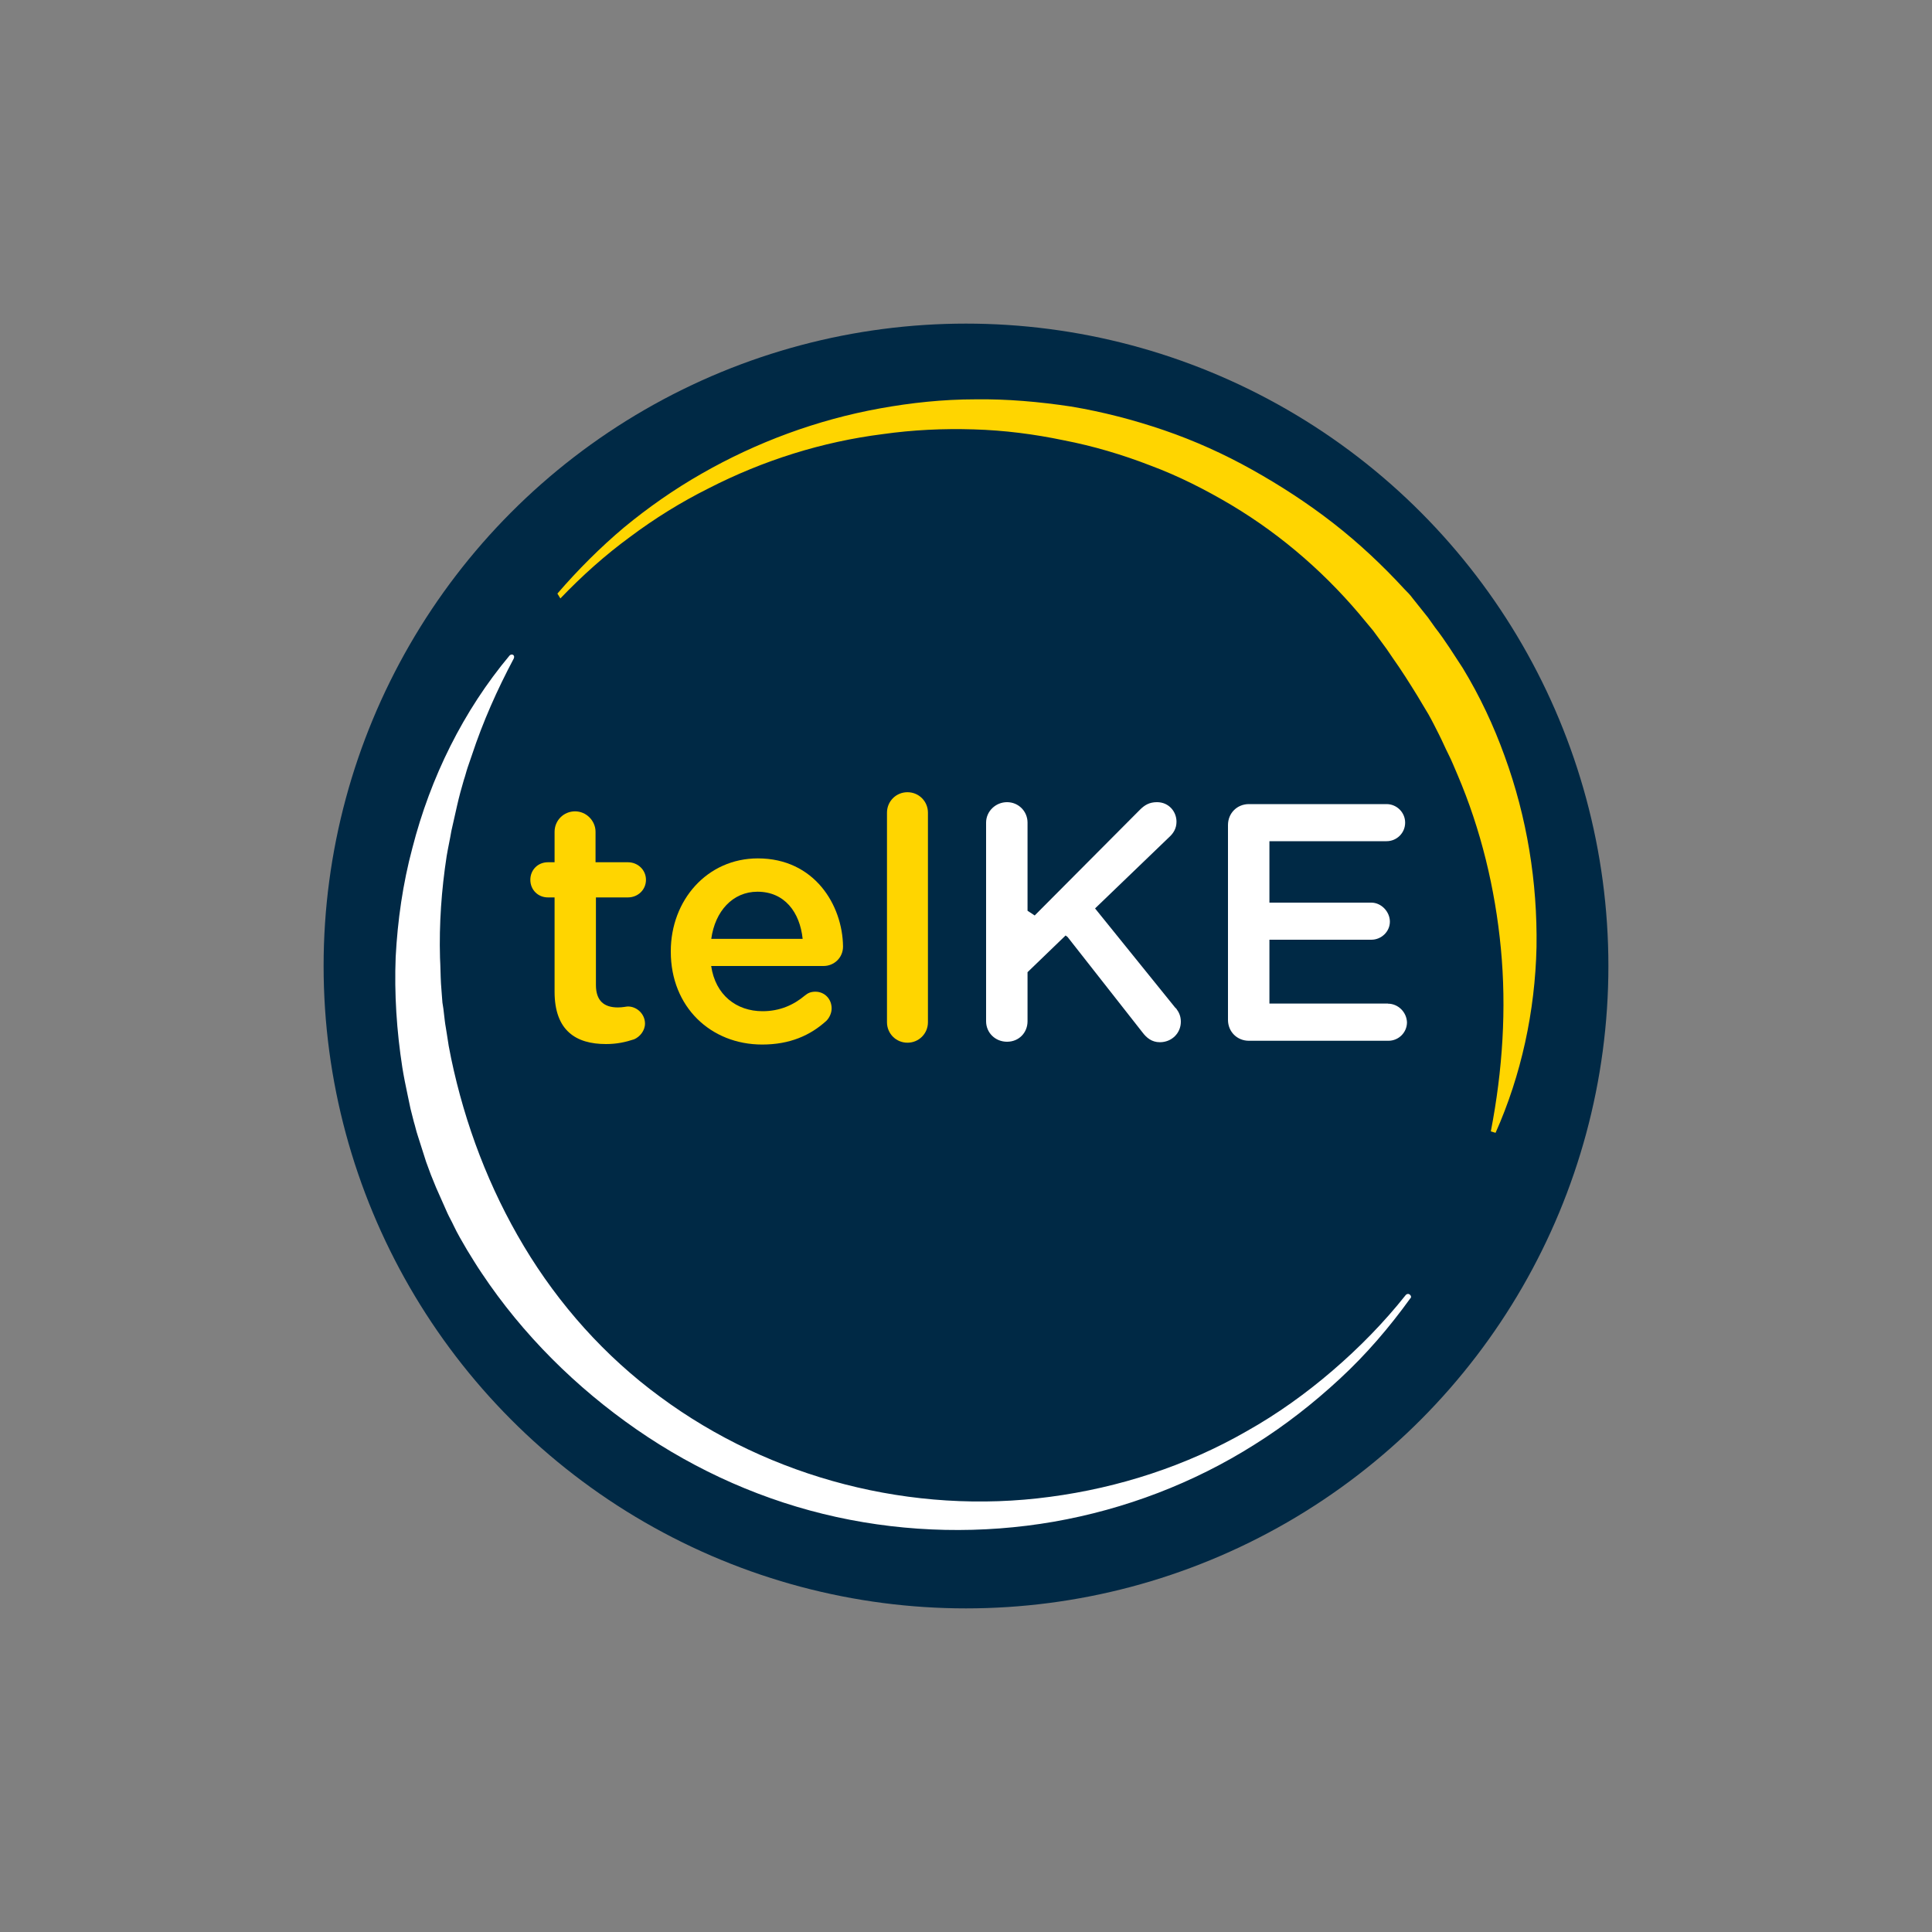
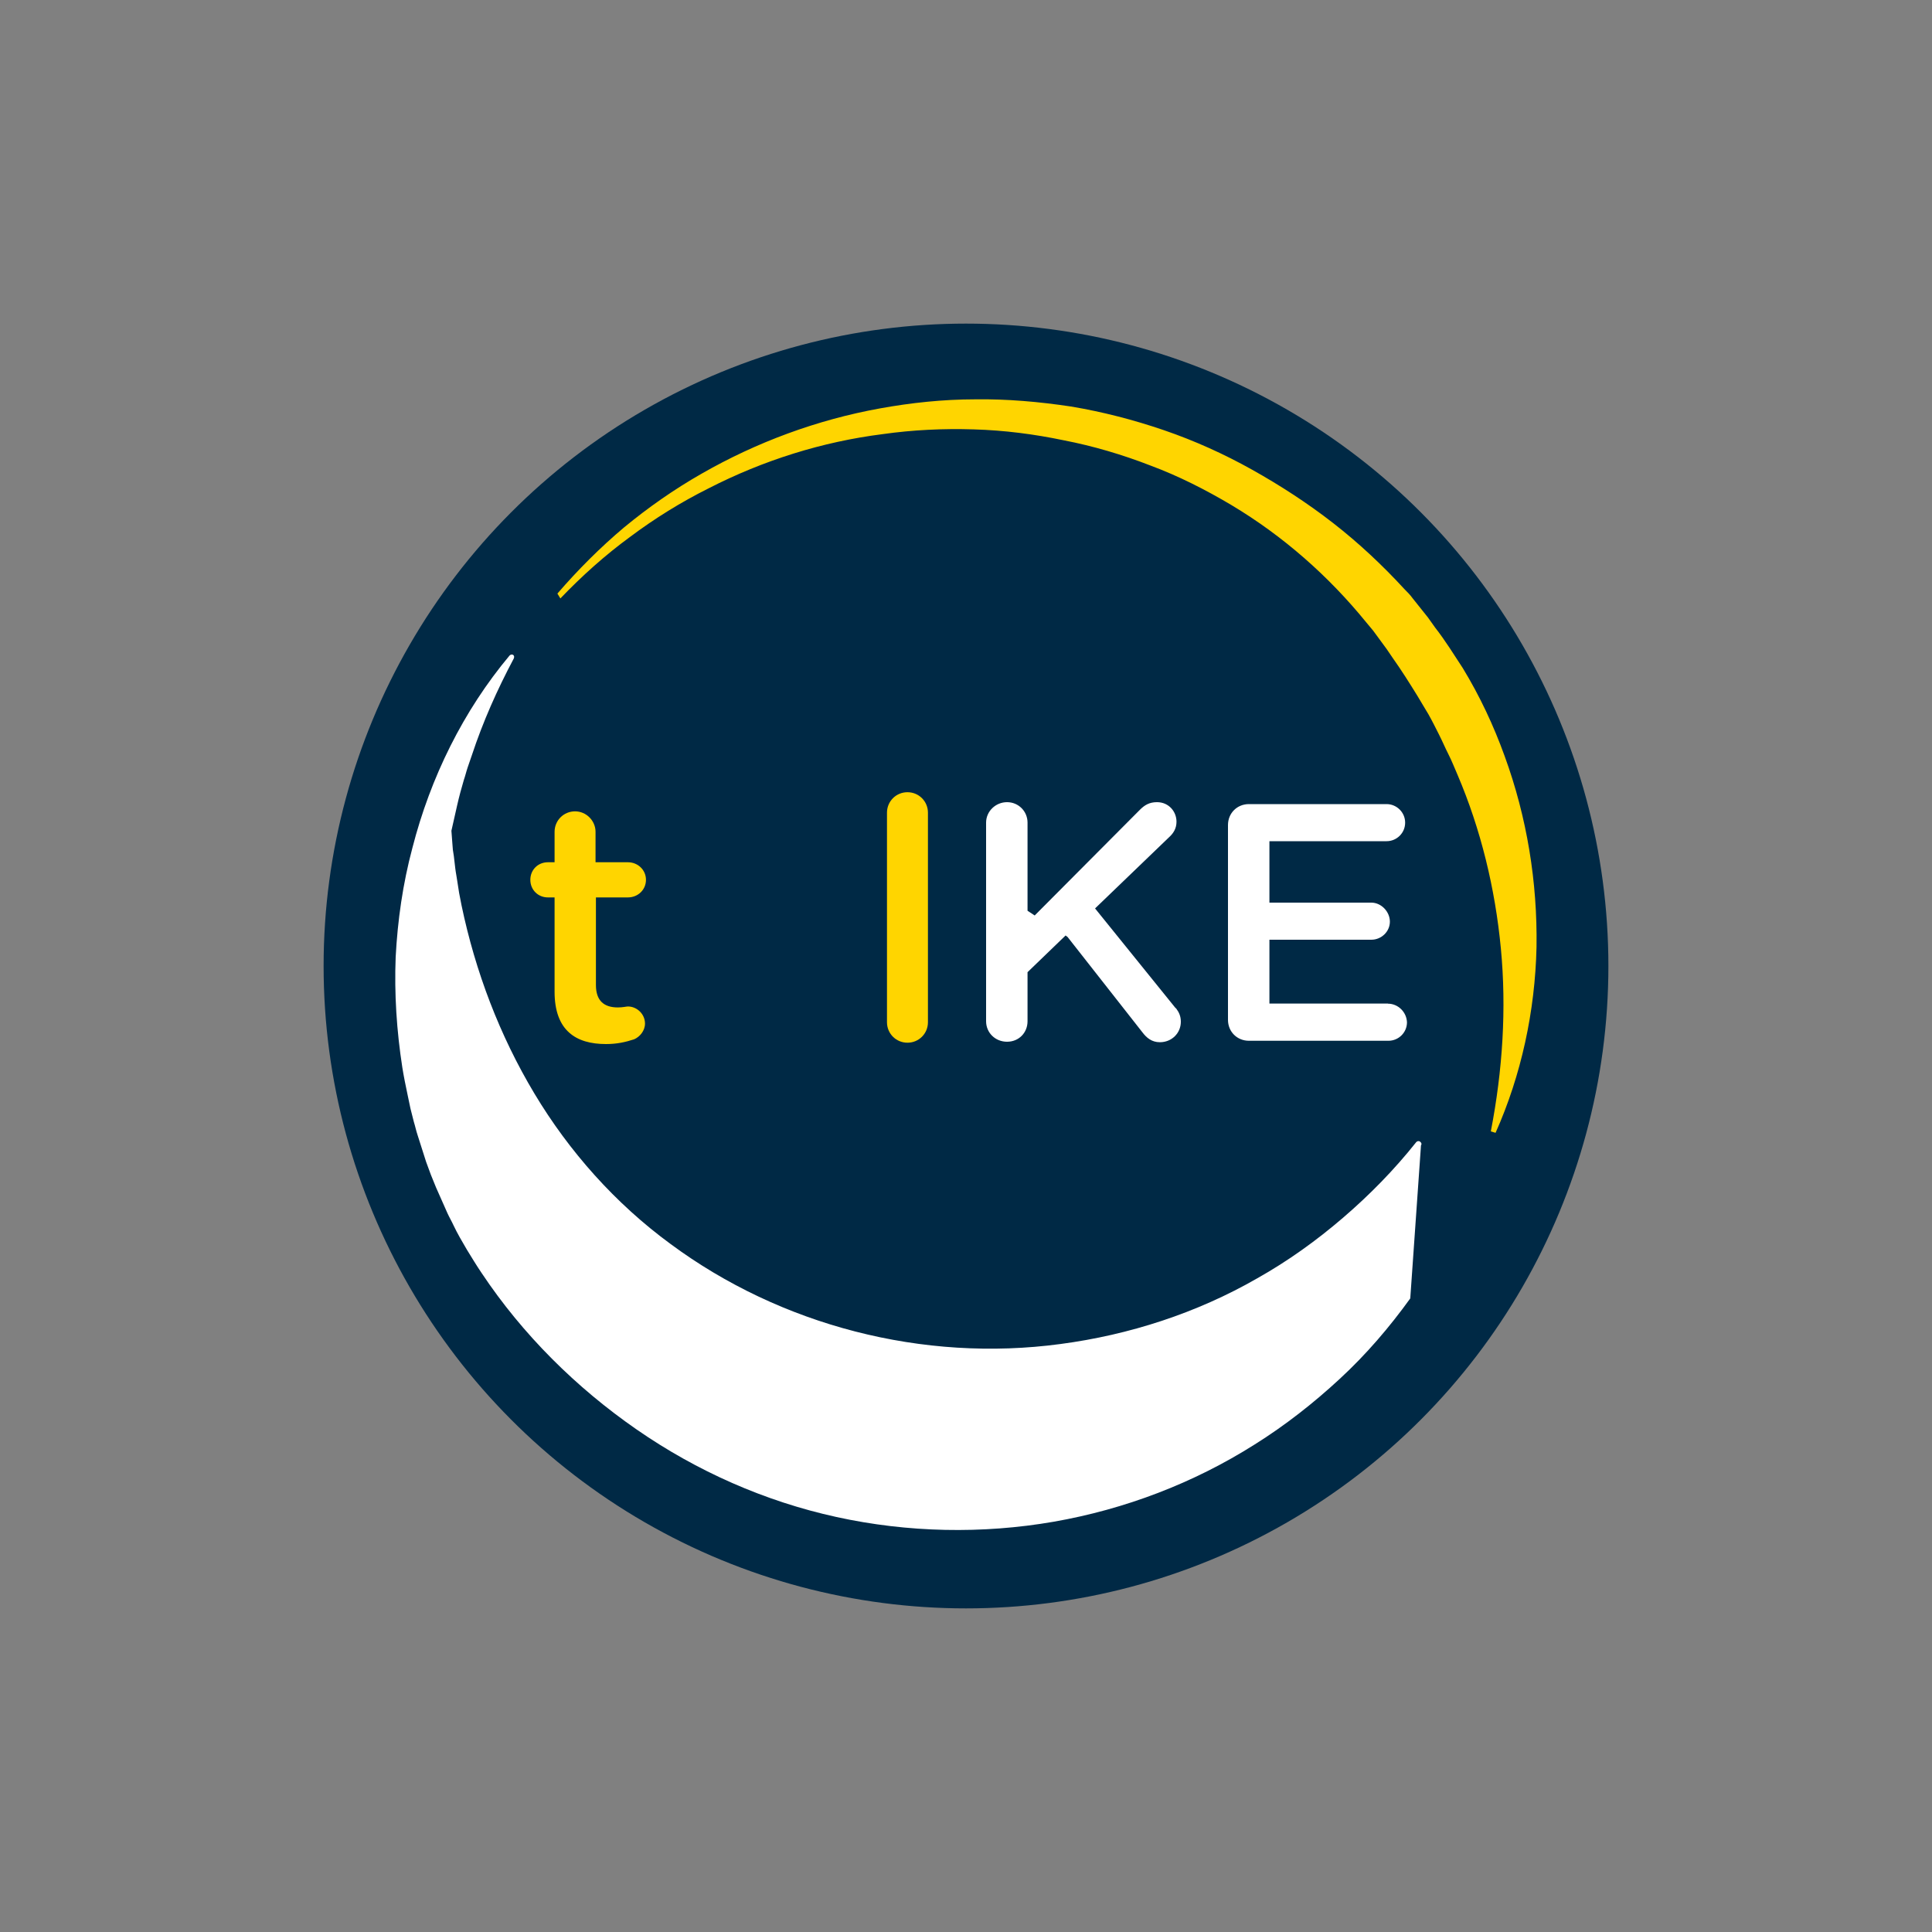
<svg xmlns="http://www.w3.org/2000/svg" id="logo" viewBox="0 0 200 200">
  <rect x="0" y="0" width="200" height="200" fill="#808080" stroke="none" />
  <defs>
    <style>.cls-1{fill:#ffd500;}.cls-1,.cls-2,.cls-3{stroke-width:0px;}.cls-2{fill:#fff;}.cls-3{fill:#002945;}</style>
  </defs>
  <circle class="cls-3" cx="100" cy="100" r="66.5" />
  <path class="cls-1" d="m57.7,61.45c2.12-2.46,4.44-4.78,6.9-6.85,2.51-2.07,5.18-3.94,8.04-5.57,5.67-3.25,11.93-5.57,18.44-6.75,3.25-.59,6.56-.94,9.86-.94,3.3-.05,6.65.25,9.91.74,3.25.54,6.51,1.38,9.66,2.46,3.15,1.08,6.21,2.46,9.12,4.09,2.91,1.63,5.72,3.45,8.38,5.52,2.66,2.07,5.13,4.39,7.39,6.85.3.3.59.59.84.94l.79.99.79.99c.25.35.49.69.74,1.04,1.04,1.33,1.92,2.76,2.86,4.19,1.77,2.91,3.2,5.96,4.34,9.12,2.32,6.36,3.4,13.06,3.3,19.77-.15,6.65-1.58,13.26-4.24,19.23l-.49-.15c1.23-6.36,1.63-12.72,1.04-18.93-.59-6.21-2.07-12.32-4.49-17.99-.3-.69-.59-1.43-.94-2.12s-.64-1.38-.99-2.07-.69-1.38-1.08-2.07l-1.18-1.97c-.79-1.28-1.63-2.61-2.51-3.85-.2-.3-.44-.64-.64-.94l-.69-.94-.69-.94c-.25-.3-.49-.59-.74-.89-3.89-4.78-8.58-8.92-13.95-12.13-2.66-1.58-5.47-3.01-8.38-4.09-2.91-1.13-5.92-2.02-8.97-2.61-3.06-.64-6.16-1.04-9.32-1.13-3.15-.1-6.31.05-9.42.49-6.26.79-12.37,2.71-18.04,5.62-2.86,1.43-5.57,3.11-8.13,5.03-2.56,1.87-4.98,4.04-7.2,6.36l-.3-.49Z" />
-   <path class="cls-2" d="m145.99,134.41c-2.17,3.01-4.58,5.82-7.3,8.33-2.71,2.51-5.67,4.83-8.82,6.8-6.31,3.99-13.41,6.7-20.8,7.99-7.39,1.28-15.08,1.13-22.48-.49s-14.44-4.73-20.7-9.07c-6.26-4.34-11.78-9.81-16.02-16.17-.54-.79-1.04-1.63-1.53-2.42-.49-.84-.99-1.68-1.38-2.51-.2-.44-.44-.84-.64-1.28l-.59-1.33c-.2-.44-.39-.89-.59-1.33l-.54-1.33-.49-1.33-.44-1.38-.44-1.38c-.15-.44-.25-.94-.39-1.38l-.35-1.38c-.1-.44-.2-.94-.3-1.43-.2-.94-.39-1.87-.54-2.81-.59-3.8-.84-7.64-.69-11.44.2-3.8.74-7.59,1.73-11.29,1.87-7.3,5.27-14.2,10.06-19.92.1-.1.25-.15.39-.05.1.1.1.2.05.35-1.73,3.25-3.2,6.56-4.34,10.01l-.44,1.28c-.15.44-.25.89-.39,1.28-.25.84-.49,1.73-.69,2.61-.1.44-.2.89-.3,1.33l-.3,1.33c-.15.89-.35,1.77-.49,2.61-.54,3.5-.79,7.05-.69,10.55.05.89.05,1.77.1,2.66l.1,1.33.05.64.1.64.15,1.28c.05.44.15.89.2,1.28l.2,1.28.25,1.28c1.43,6.85,3.94,13.46,7.54,19.47,3.6,6.01,8.38,11.39,14.1,15.58,11.39,8.43,26.13,12.27,40.37,10.35,7.1-.94,14.1-3.2,20.36-6.8,3.15-1.77,6.11-3.89,8.87-6.26,2.76-2.37,5.32-4.98,7.59-7.84.1-.1.25-.15.39-.05s.2.25.1.39Z" />
+   <path class="cls-2" d="m145.99,134.41c-2.17,3.01-4.58,5.82-7.3,8.33-2.71,2.51-5.67,4.83-8.82,6.8-6.31,3.99-13.41,6.7-20.8,7.99-7.39,1.28-15.08,1.13-22.48-.49s-14.44-4.73-20.7-9.07c-6.26-4.34-11.78-9.81-16.02-16.17-.54-.79-1.04-1.63-1.53-2.42-.49-.84-.99-1.68-1.38-2.51-.2-.44-.44-.84-.64-1.28l-.59-1.33c-.2-.44-.39-.89-.59-1.33l-.54-1.33-.49-1.33-.44-1.38-.44-1.38c-.15-.44-.25-.94-.39-1.38l-.35-1.38c-.1-.44-.2-.94-.3-1.43-.2-.94-.39-1.87-.54-2.81-.59-3.8-.84-7.64-.69-11.44.2-3.8.74-7.59,1.73-11.29,1.87-7.3,5.27-14.2,10.06-19.92.1-.1.25-.15.39-.05.1.1.1.2.05.35-1.73,3.25-3.2,6.56-4.34,10.01l-.44,1.28c-.15.44-.25.89-.39,1.28-.25.84-.49,1.73-.69,2.61-.1.44-.2.89-.3,1.33l-.3,1.33l.1,1.33.05.64.1.64.15,1.28c.05.44.15.89.2,1.28l.2,1.28.25,1.28c1.43,6.85,3.94,13.46,7.54,19.47,3.6,6.01,8.38,11.39,14.1,15.58,11.39,8.43,26.13,12.27,40.37,10.35,7.1-.94,14.1-3.2,20.36-6.8,3.15-1.77,6.11-3.89,8.87-6.26,2.76-2.37,5.32-4.98,7.59-7.84.1-.1.25-.15.39-.05s.2.25.1.39Z" />
  <path class="cls-1" d="m65,92.9c1.04,0,1.87-.79,1.87-1.82s-.84-1.82-1.87-1.82h-3.35v-3.15c0-1.13-.94-2.12-2.12-2.12s-2.12.94-2.12,2.12v3.15h-.69c-1.04,0-1.82.79-1.82,1.82s.79,1.82,1.82,1.82h.69v9.76c0,4.04,2.22,5.42,5.32,5.42,1.13,0,2.02-.2,2.91-.49.59-.25,1.13-.89,1.13-1.63,0-.99-.84-1.77-1.77-1.77-.15,0-.54.1-1.04.1-1.43,0-2.27-.69-2.27-2.32v-9.07h3.3Z" />
-   <path class="cls-1" d="m78.46,88.86c-5.27,0-9.02,4.34-9.02,9.61v.05c0,5.72,4.14,9.61,9.46,9.61,2.86,0,4.98-.94,6.65-2.46.3-.3.54-.79.54-1.28,0-.99-.74-1.73-1.68-1.73-.49,0-.79.15-1.08.39-1.18.99-2.61,1.63-4.39,1.63-2.71,0-4.88-1.68-5.32-4.68h11.63c1.08,0,2.02-.84,2.02-2.02-.05-4.29-2.96-9.12-8.82-9.12Zm-4.83,8.33c.39-2.86,2.22-4.88,4.78-4.88,2.81,0,4.39,2.12,4.68,4.88h-9.46Z" />
  <path class="cls-1" d="m93.94,82.01c-1.18,0-2.12.94-2.12,2.12v21.69c0,1.18.94,2.12,2.12,2.12s2.12-.94,2.12-2.12v-21.69c0-1.18-.94-2.12-2.12-2.12Z" />
  <path class="cls-2" d="m121.74,104.39l-.1-.1-8.28-10.25,7.64-7.35c.49-.44.79-.94.79-1.63,0-1.04-.79-2.02-2.02-2.02-.79,0-1.28.3-1.77.79l-10.89,10.94-.74-.49v-9.12c0-1.18-.94-2.12-2.12-2.12s-2.17.94-2.17,2.12v20.56c0,1.18.94,2.12,2.17,2.12s2.12-.94,2.12-2.12v-5.08l3.94-3.8.2.15,7.74,9.86c.44.59.99,1.04,1.82,1.04,1.23,0,2.17-.94,2.17-2.12,0-.59-.2-.99-.49-1.38Z" />
  <path class="cls-2" d="m143.68,103.89h-12.27v-6.61h10.55c1.04,0,1.92-.84,1.92-1.87s-.89-1.97-1.92-1.97h-10.55v-6.36h12.13c1.04,0,1.92-.84,1.92-1.92s-.89-1.92-1.92-1.92h-14.25c-1.23,0-2.17.94-2.17,2.17v20.16c0,1.23.94,2.17,2.17,2.17h14.44c1.04,0,1.92-.84,1.92-1.92-.05-1.08-.94-1.92-1.97-1.92Z" />
</svg>